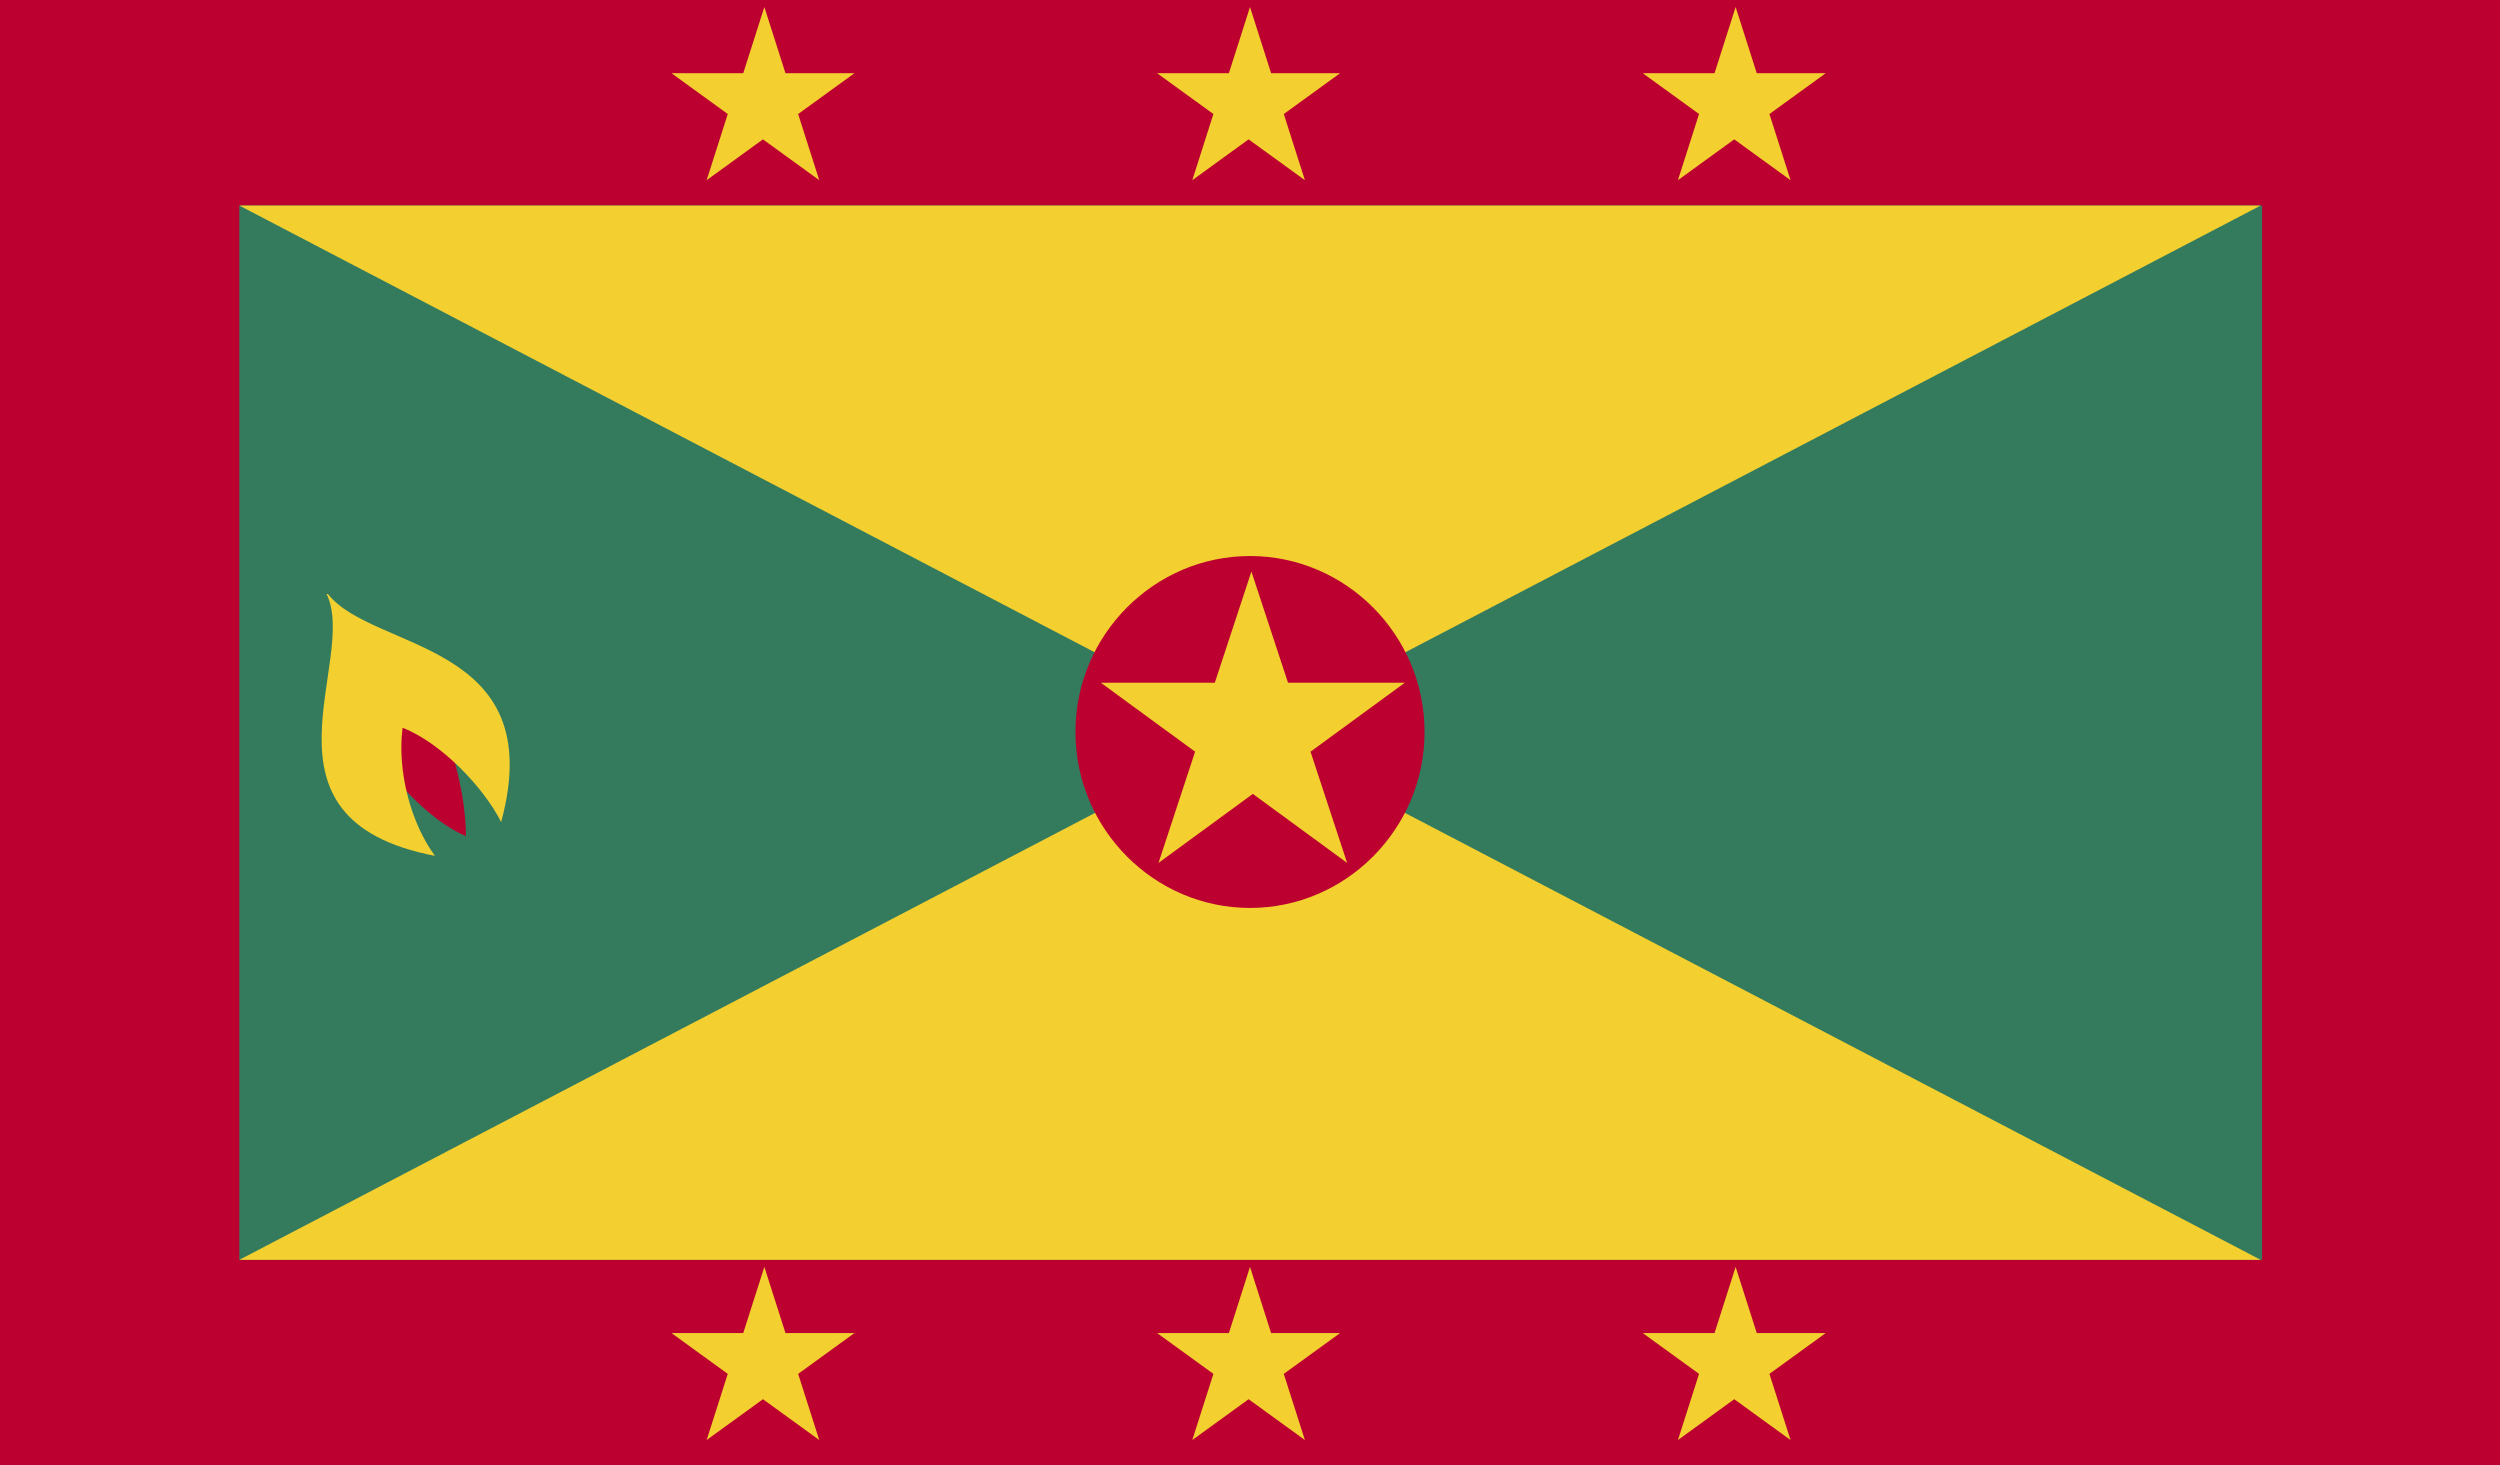
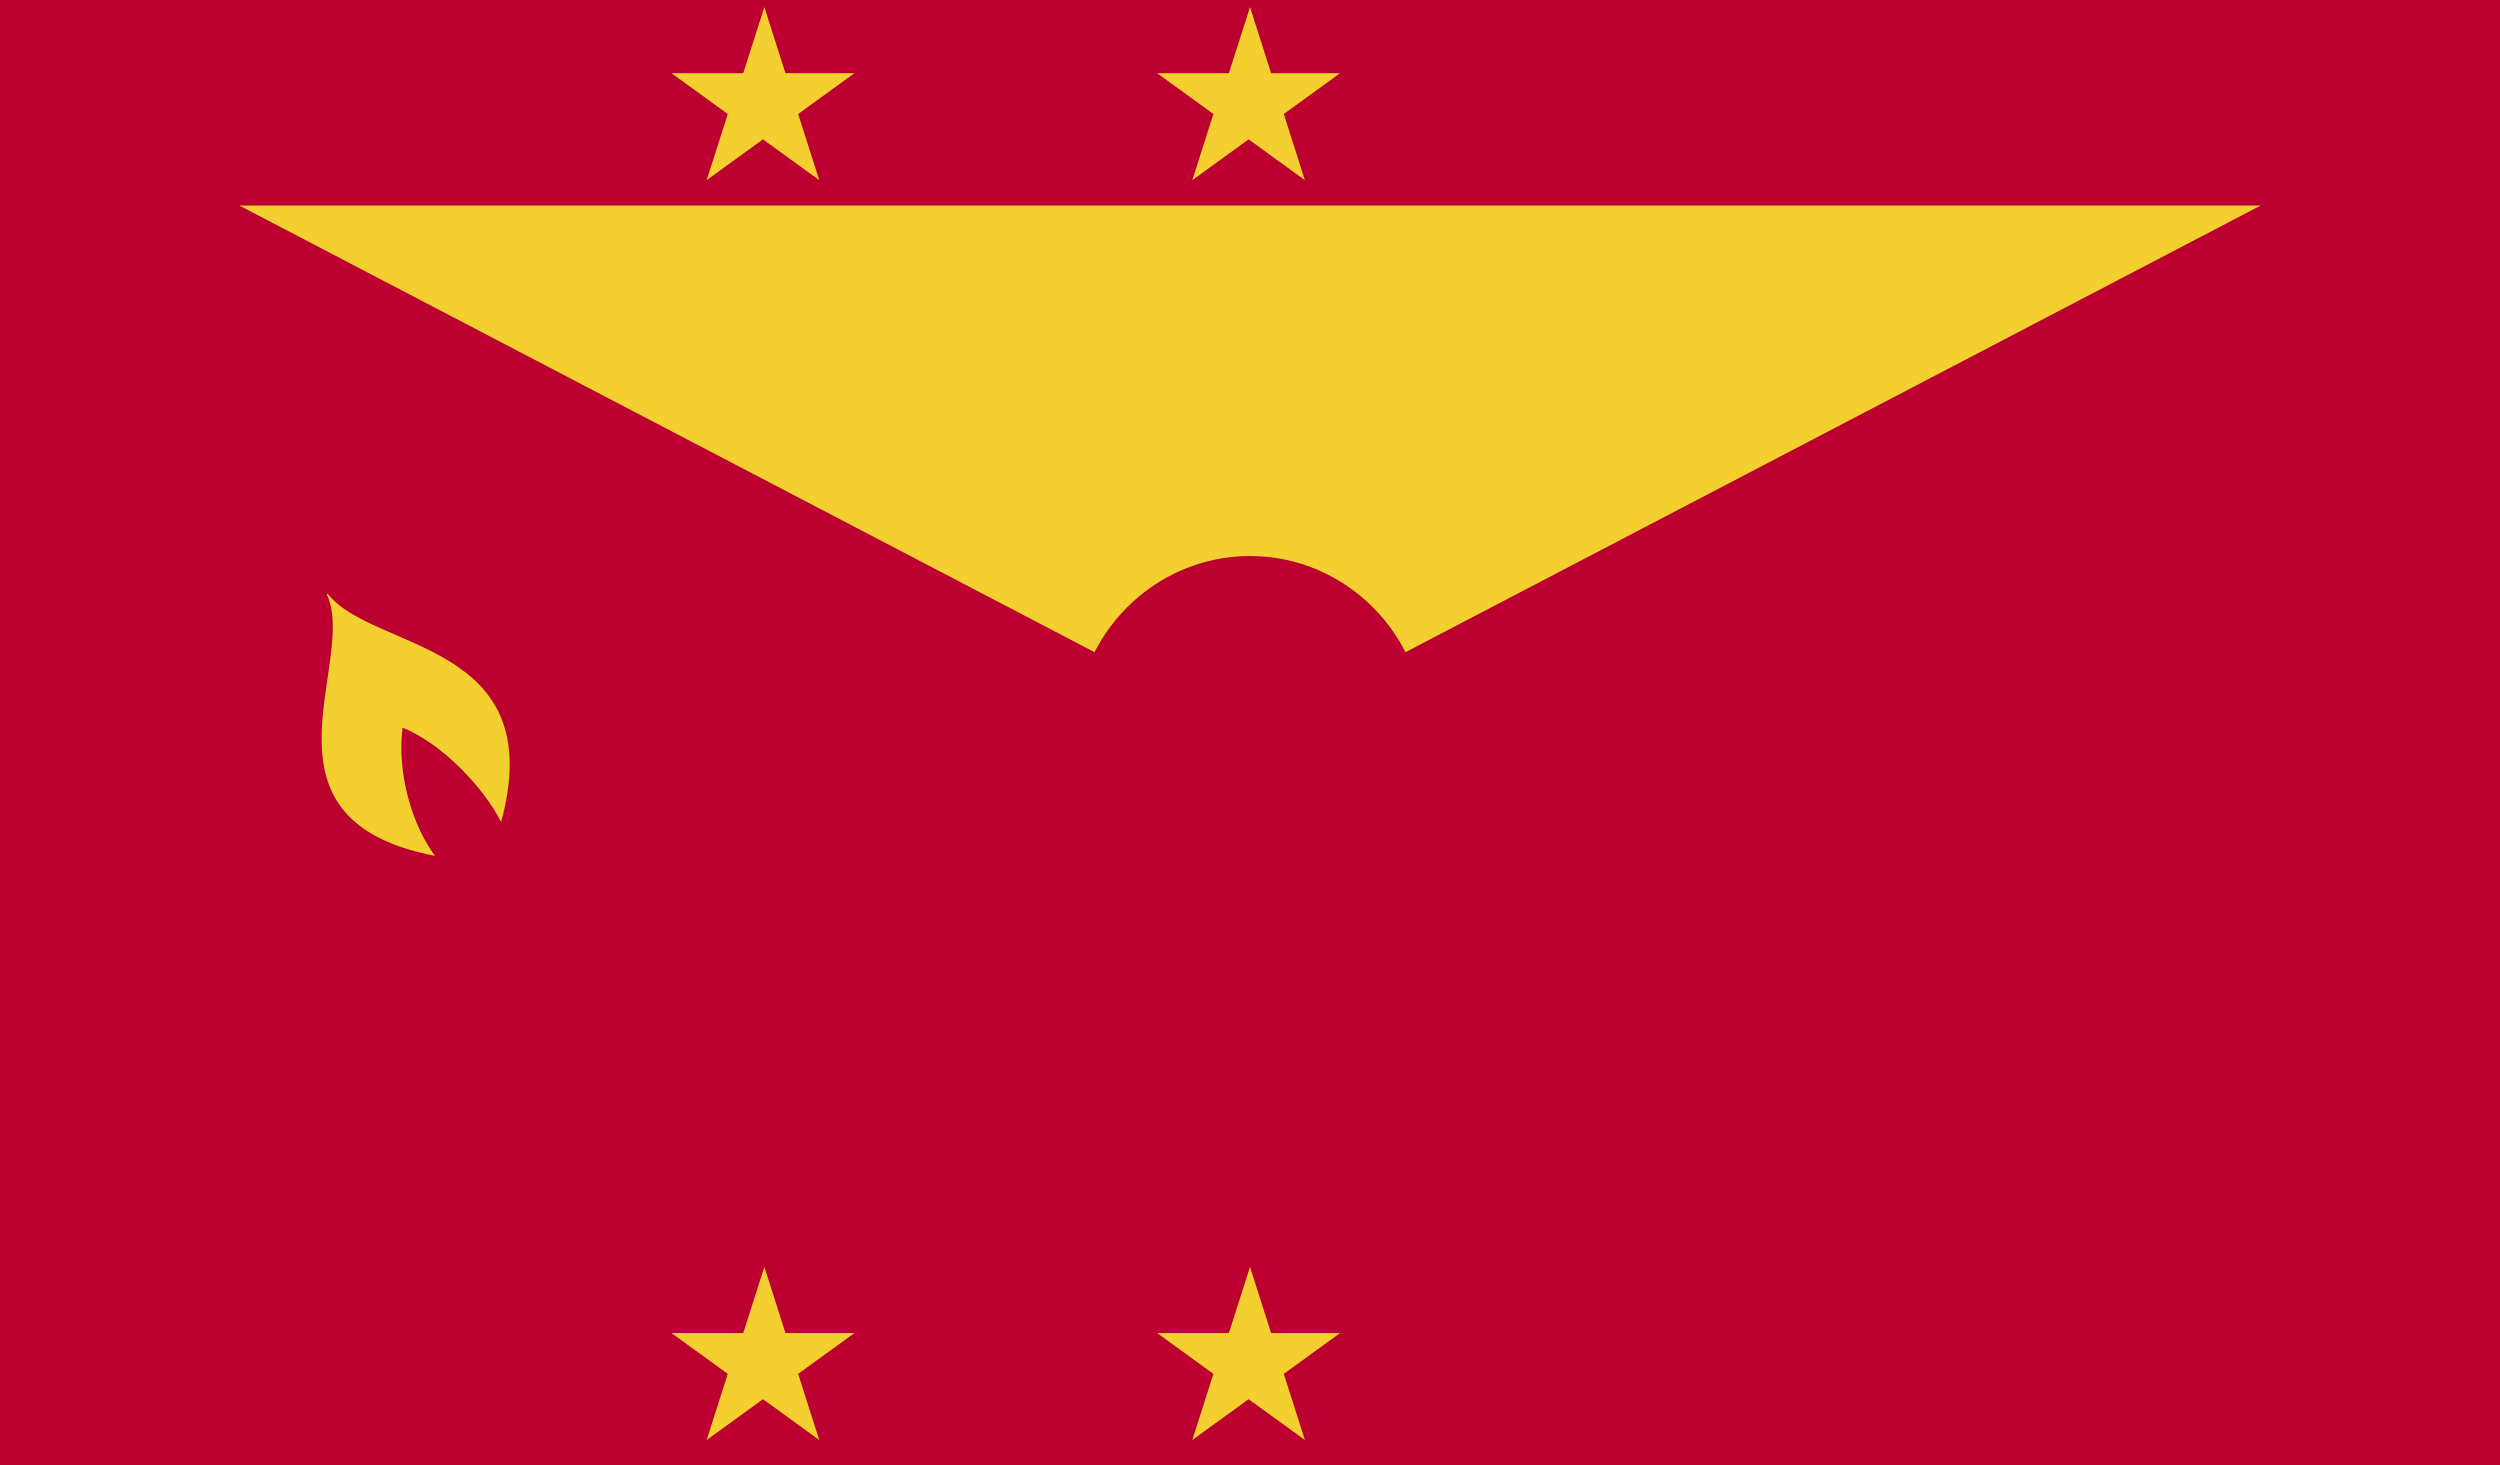
<svg xmlns="http://www.w3.org/2000/svg" id="Capa_1" data-name="Capa 1" viewBox="0 0 17.76 10.41">
  <defs>
    <style>
      .cls-1 {
        fill: #f3d02f;
      }

      .cls-2 {
        fill: #bc0030;
      }

      .cls-3 {
        fill: #347b5e;
      }
    </style>
  </defs>
  <rect class="cls-2" width="17.76" height="10.41" />
-   <rect class="cls-3" x="1.7" y="1.46" width="14.37" height="7.49" />
-   <path class="cls-1" d="M1.7,8.95l7.18-3.75,7.18,3.75H1.7ZM1.7,8.95" />
  <path class="cls-1" d="M1.7,1.46l7.18,3.75,7.18-3.75H1.7ZM1.7,1.46" />
  <path class="cls-2" d="M10.12,5.2c0-.69-.56-1.25-1.24-1.25s-1.24.56-1.24,1.25.56,1.25,1.24,1.25,1.24-.56,1.24-1.25" />
-   <path class="cls-1" d="M7.8,4.85h.83l.26-.79.26.79h.83l-.67.49.26.79-.67-.49-.67.49.26-.79-.67-.49ZM7.8,4.85" />
  <path class="cls-1" d="M4.79.52h.49l.15-.47.15.47h.49l-.4.29.15.47-.4-.29-.4.29.15-.47-.4-.29ZM4.79.52" />
  <path class="cls-1" d="M8.24.52h.49l.15-.47.15.47h.49l-.4.29.15.47-.4-.29-.4.29.15-.47-.4-.29ZM8.24.52" />
-   <path class="cls-1" d="M11.69.52h.49l.15-.47.15.47h.49l-.4.29.15.47-.4-.29-.4.29.15-.47-.4-.29ZM11.69.52" />
  <path class="cls-1" d="M4.79,9.47h.49l.15-.47.15.47h.49l-.4.29.15.47-.4-.29-.4.29.15-.47-.4-.29ZM4.79,9.47" />
  <path class="cls-1" d="M8.24,9.47h.49l.15-.47.15.47h.49l-.4.29.15.47-.4-.29-.4.29.15-.47-.4-.29ZM8.24,9.47" />
-   <path class="cls-1" d="M11.69,9.47h.49l.15-.47.15.47h.49l-.4.29.15.47-.4-.29-.4.29.15-.47-.4-.29ZM11.69,9.47" />
-   <path class="cls-2" d="M2.59,5.22c.16.29.46.61.72.72,0-.29-.1-.67-.24-.98l-.48.26ZM2.59,5.22" />
+   <path class="cls-2" d="M2.59,5.22c.16.29.46.61.72.72,0-.29-.1-.67-.24-.98l-.48.26Z" />
  <path class="cls-1" d="M2.32,4.22c.23.47-.58,1.6.77,1.86-.17-.23-.27-.6-.23-.91.28.11.58.43.7.67.35-1.29-.91-1.21-1.23-1.62" />
</svg>